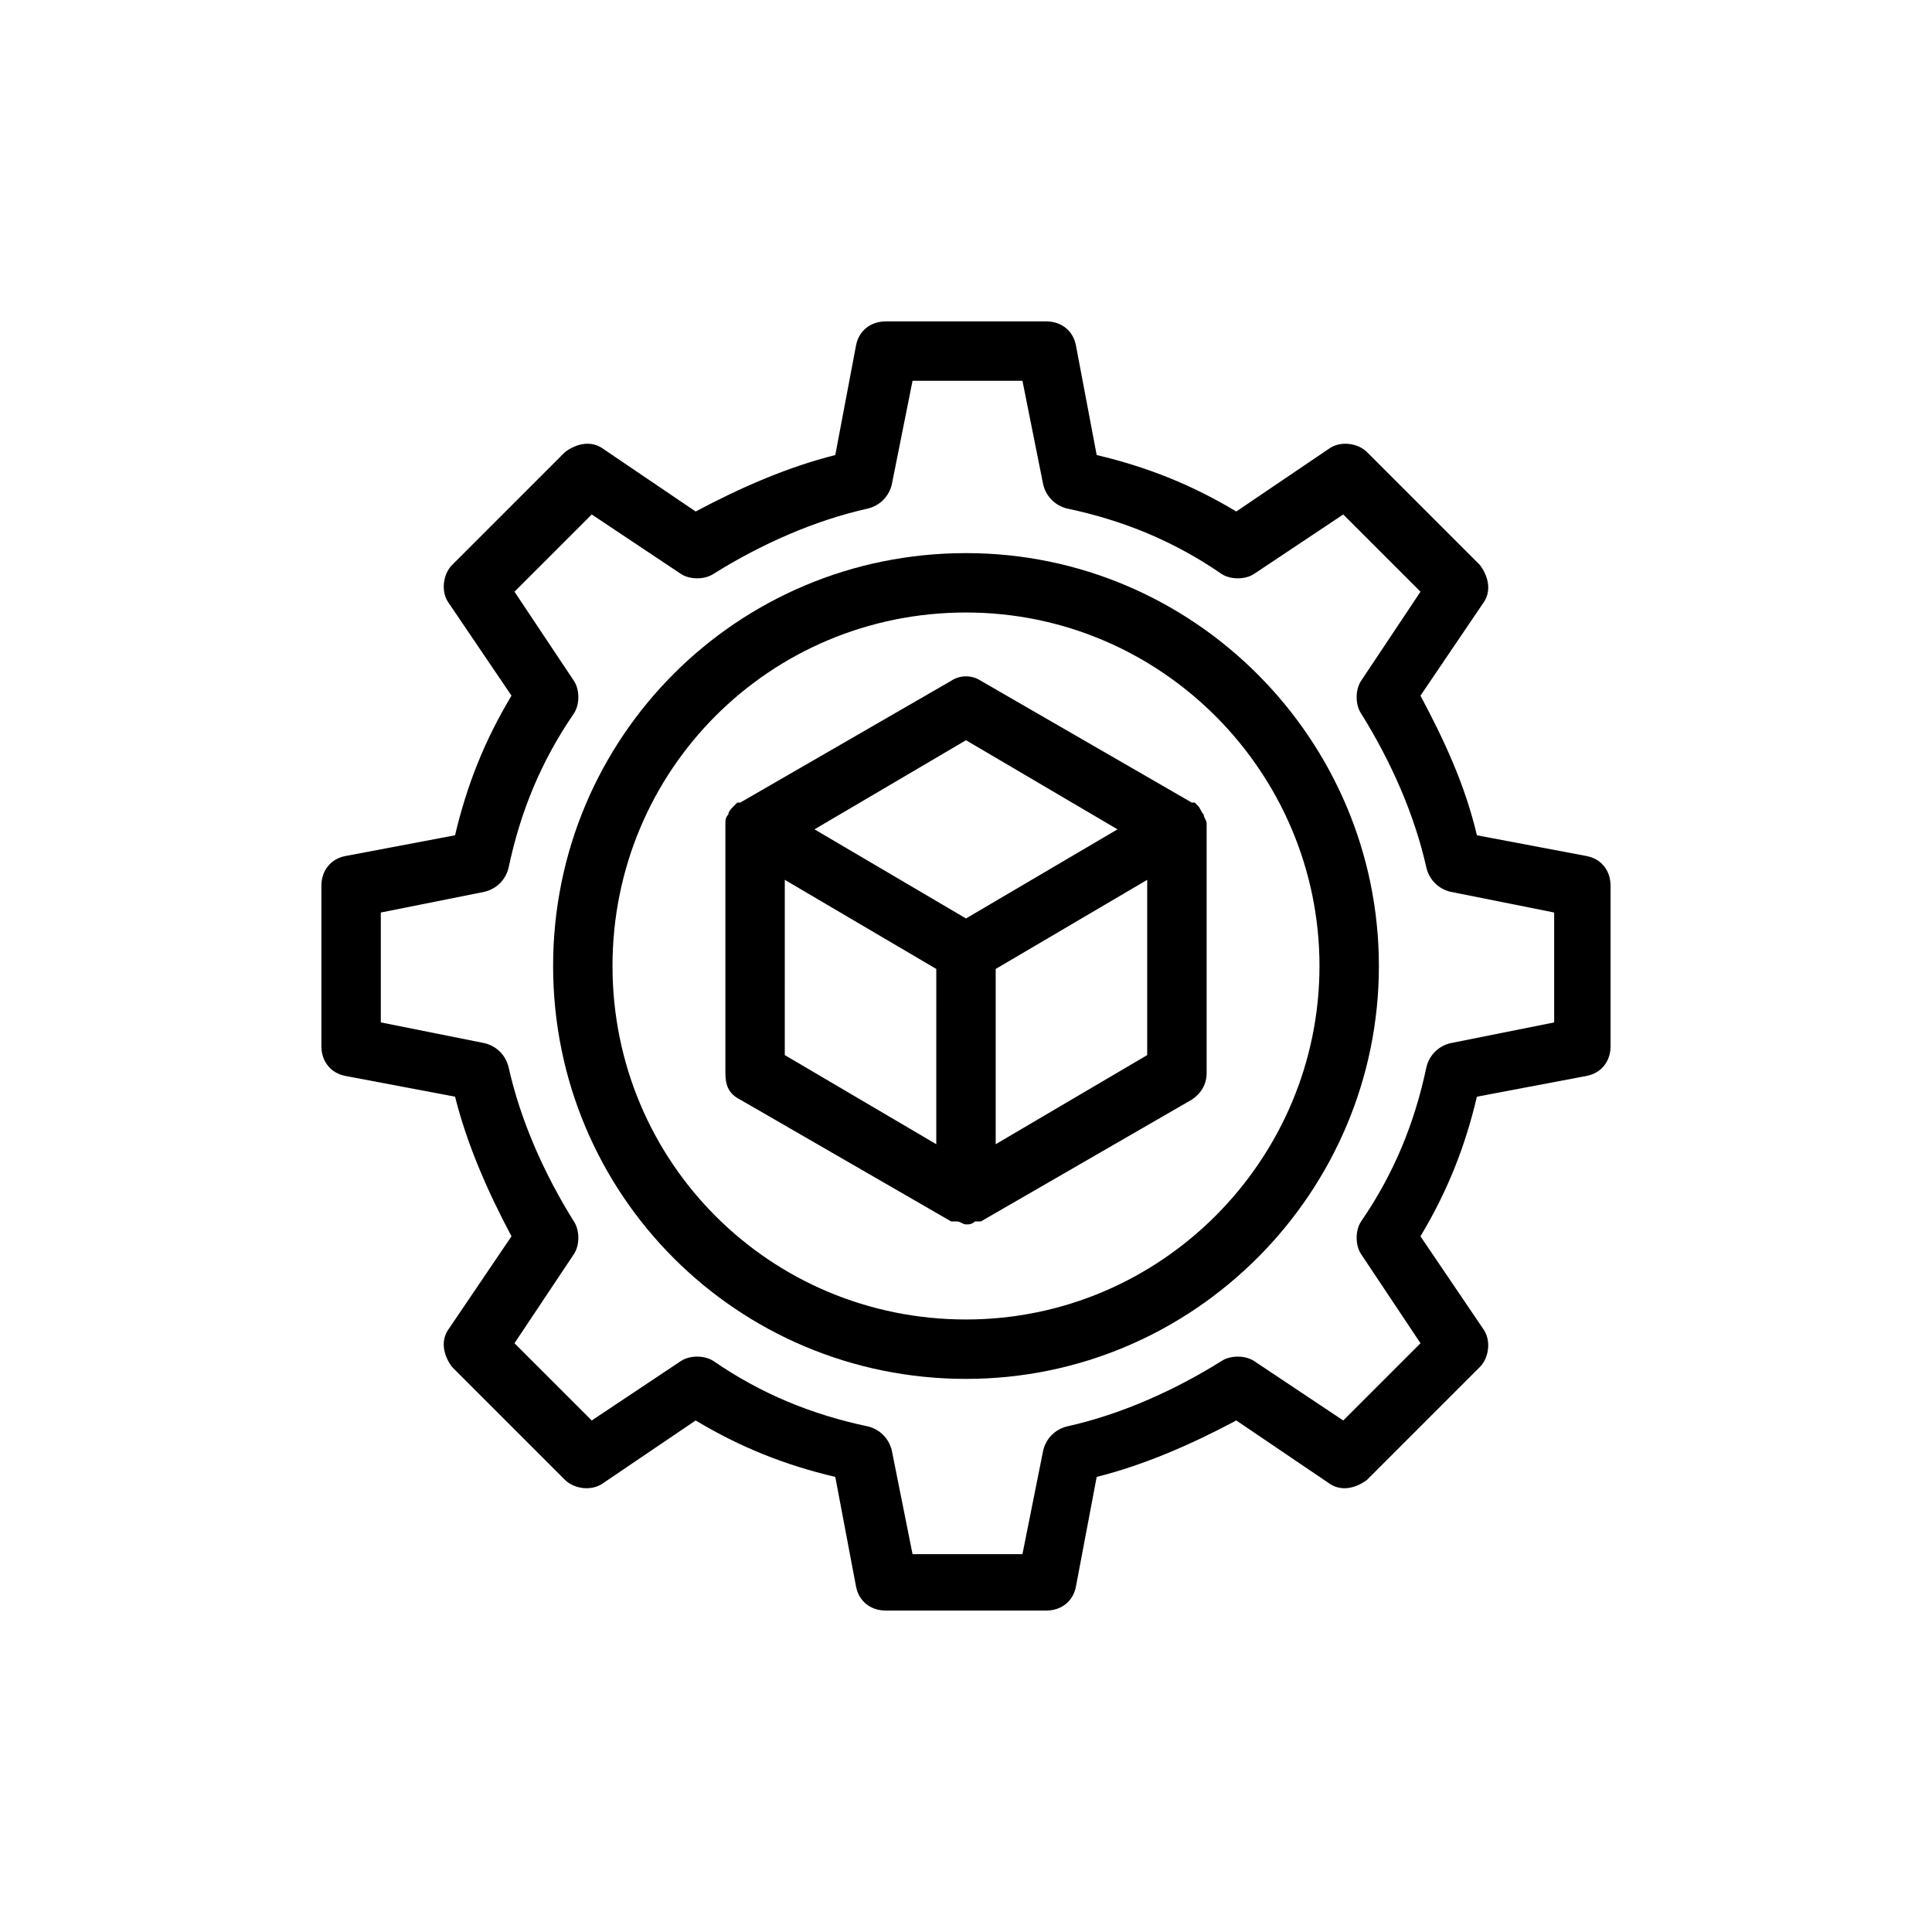
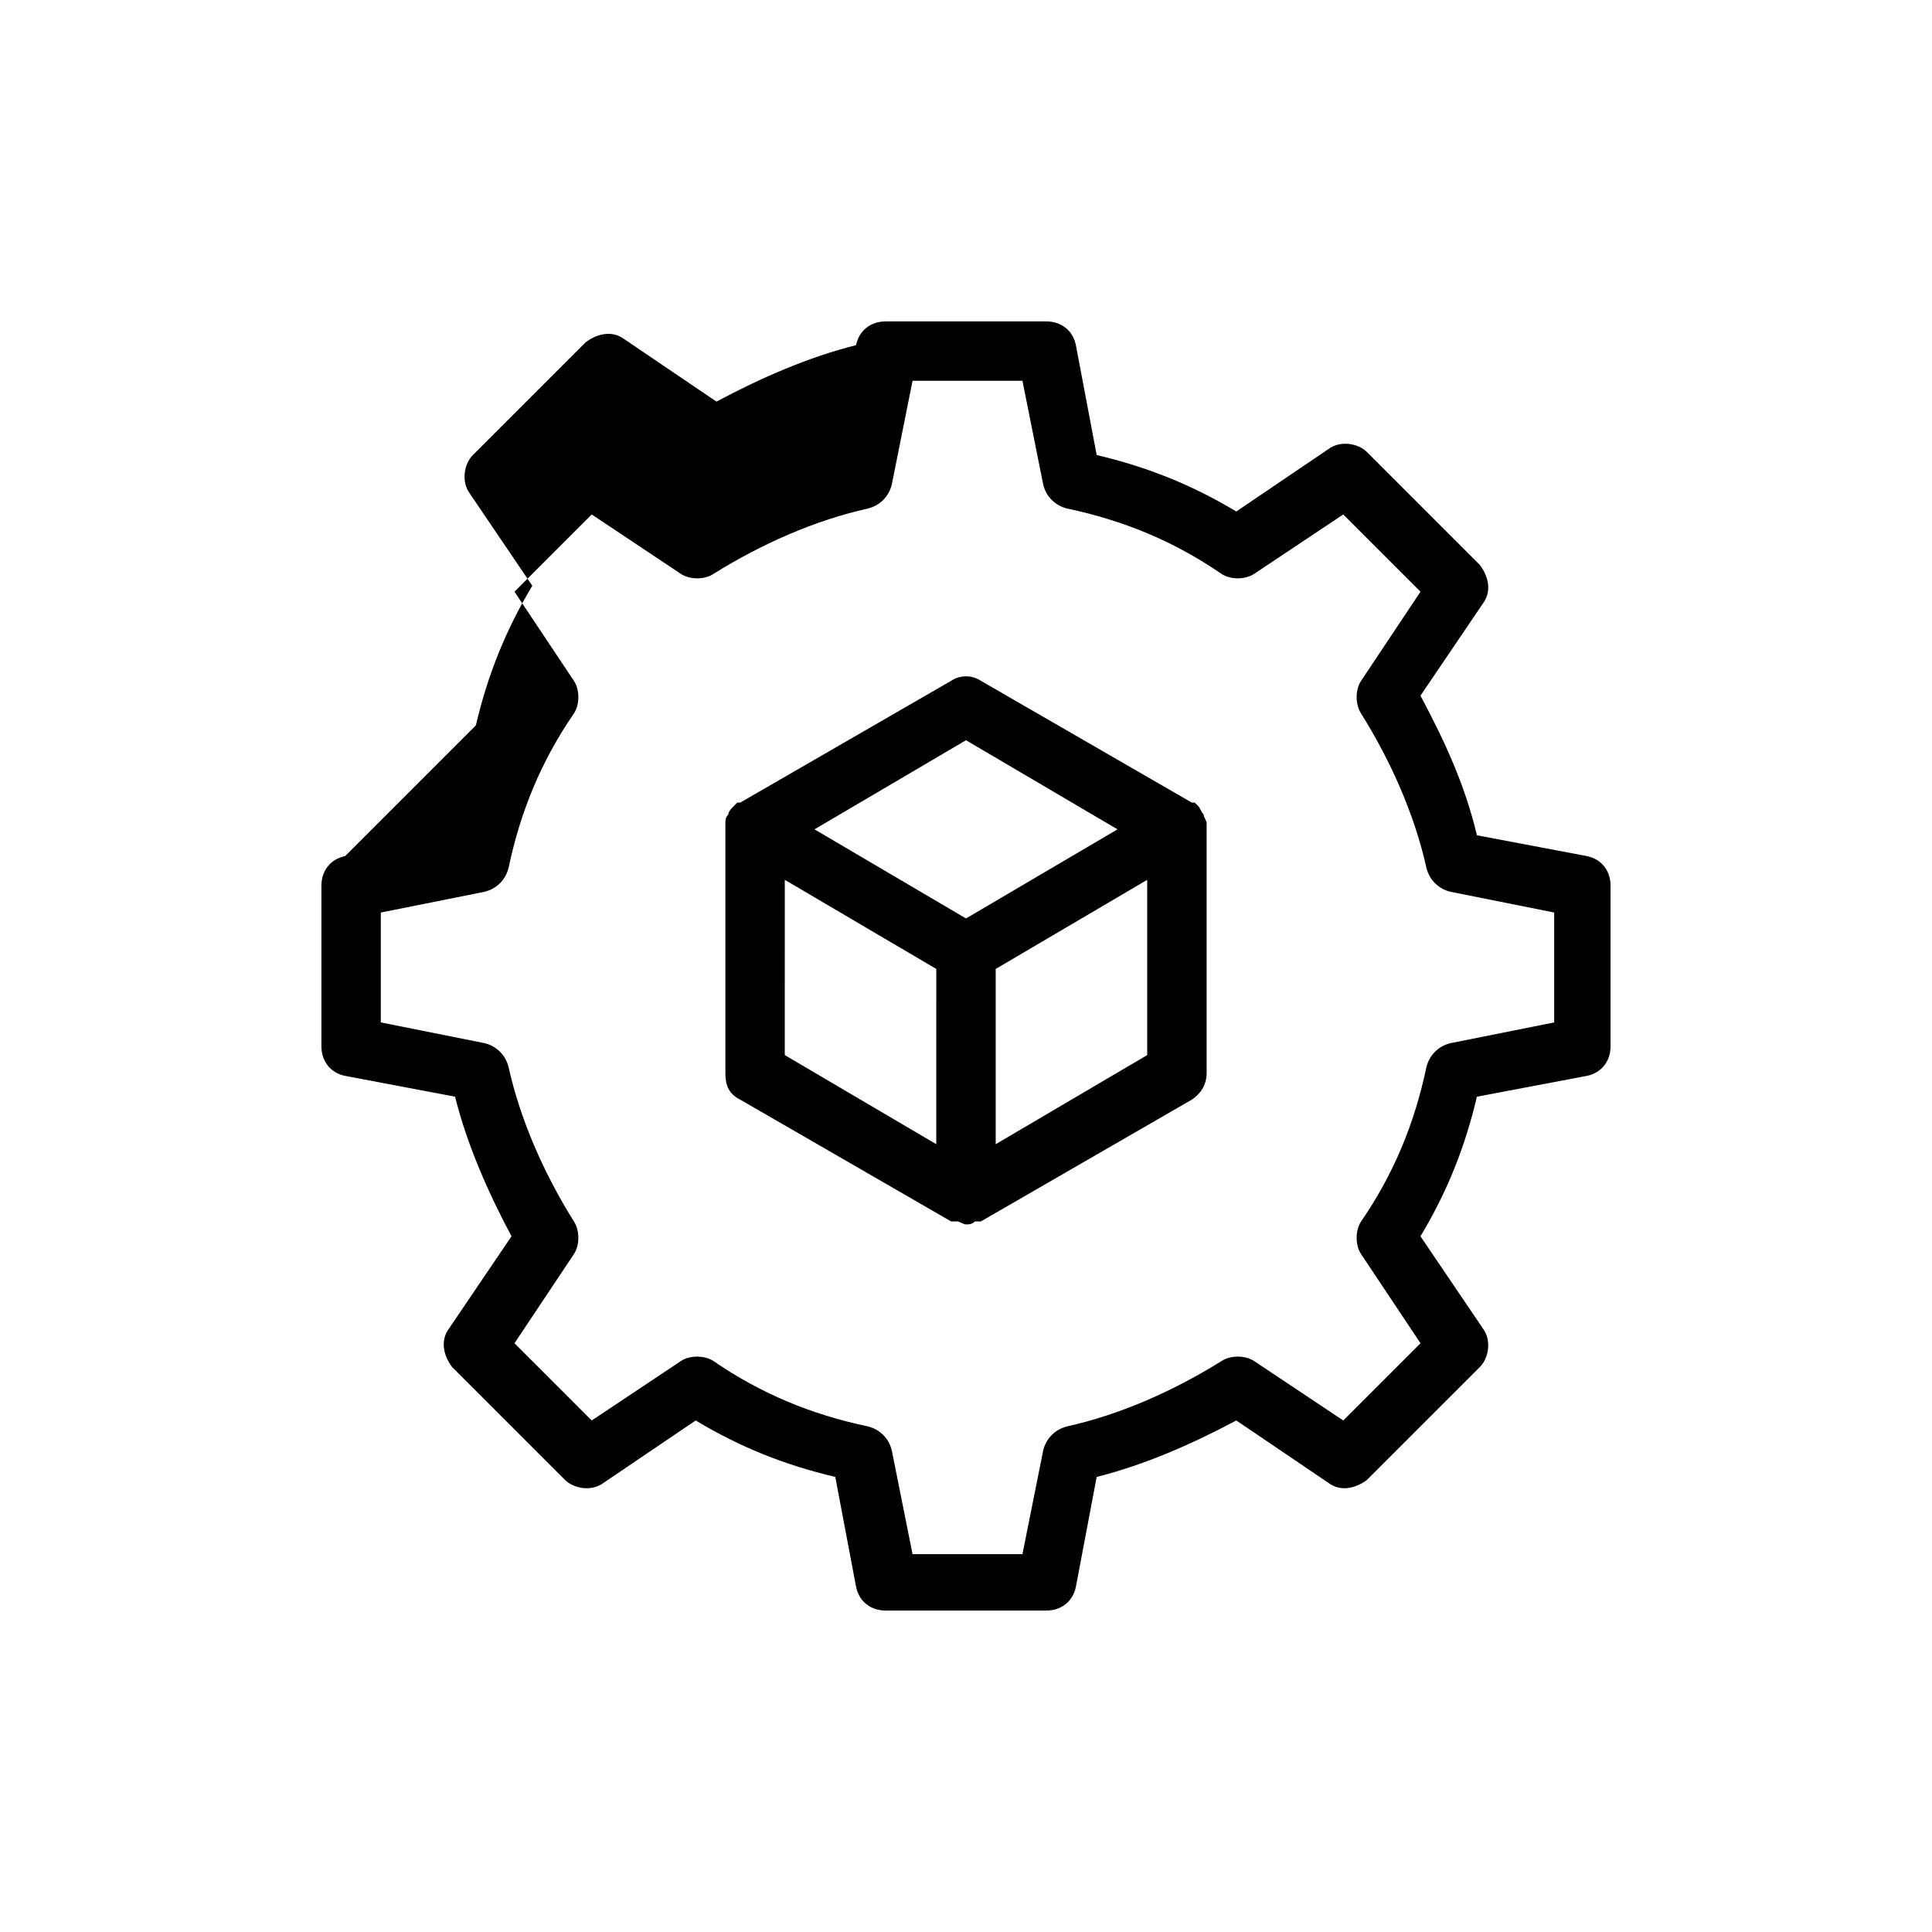
<svg xmlns="http://www.w3.org/2000/svg" fill="#000000" width="800px" height="800px" version="1.1" viewBox="144 144 512 512">
  <g>
-     <path d="m235.47 370.87c-3.938 0.789-6.297 3.938-6.297 7.871v42.508c0 3.938 2.363 7.086 6.297 7.871l29.125 5.512c3.148 12.594 8.66 25.191 14.957 37l-16.531 24.402c-2.363 3.148-1.574 7.086 0.789 10.234l29.914 29.914c2.363 2.363 7.086 3.148 10.234 0.789l24.402-16.531c11.809 7.086 23.617 11.809 37 14.957l5.512 29.125c0.789 3.938 3.938 6.297 7.871 6.297h42.508c3.938 0 7.086-2.363 7.871-6.297l5.512-29.125c12.594-3.148 25.191-8.66 37-14.957l24.402 16.531c3.148 2.363 7.086 1.574 10.234-0.789l29.914-29.914c2.363-2.363 3.148-7.086 0.789-10.234l-16.531-24.402c7.086-11.809 11.809-23.617 14.957-37l29.125-5.512c3.938-0.789 6.297-3.938 6.297-7.871v-42.508c0-3.938-2.363-7.086-6.297-7.871l-29.125-5.512c-3.148-13.383-8.66-25.191-14.957-37l16.531-24.402c2.363-3.148 1.574-7.086-0.789-10.234l-29.914-29.914c-2.363-2.363-7.086-3.148-10.234-0.789l-24.402 16.531c-11.809-7.086-23.617-11.809-37-14.957l-5.512-29.125c-0.789-3.938-3.938-6.297-7.871-6.297h-42.508c-3.938 0-7.086 2.363-7.871 6.297l-5.512 29.125c-12.594 3.148-25.191 8.66-37 14.957l-24.402-16.531c-3.148-2.363-7.086-1.574-10.234 0.789l-29.914 29.914c-2.363 2.363-3.148 7.086-0.789 10.234l16.531 24.402c-7.086 11.809-11.809 23.617-14.957 37zm43.297 3.148c3.148-14.957 8.66-28.34 17.32-40.934 1.574-2.363 1.574-6.297 0-8.66l-15.742-23.617 20.469-20.469 23.617 15.742c2.363 1.574 6.297 1.574 8.66 0 12.594-7.871 26.766-14.168 40.934-17.32 3.148-0.789 5.512-3.148 6.297-6.297l5.512-27.551h29.125l5.512 27.551c0.789 3.148 3.148 5.512 6.297 6.297 14.957 3.148 28.34 8.66 40.934 17.32 2.363 1.574 6.297 1.574 8.66 0l23.617-15.742 20.469 20.469-15.742 23.617c-1.574 2.363-1.574 6.297 0 8.66 7.871 12.594 14.168 26.766 17.32 40.934 0.789 3.148 3.148 5.512 6.297 6.297l27.551 5.512v29.125l-27.551 5.512c-3.148 0.789-5.512 3.148-6.297 6.297-3.148 14.957-8.66 28.34-17.32 40.934-1.574 2.363-1.574 6.297 0 8.66l15.742 23.617-20.469 20.469-23.617-15.742c-2.363-1.574-6.297-1.574-8.66 0-12.594 7.871-26.766 14.168-40.934 17.32-3.148 0.789-5.512 3.148-6.297 6.297l-5.512 27.551h-29.125l-5.512-27.551c-0.789-3.148-3.148-5.512-6.297-6.297-14.957-3.148-28.34-8.66-40.934-17.32-2.363-1.574-6.297-1.574-8.66 0l-23.617 15.742-20.469-20.469 15.742-23.617c1.574-2.363 1.574-6.297 0-8.66-7.871-12.594-14.168-26.766-17.32-40.934-0.789-3.148-3.148-5.512-6.297-6.297l-27.551-5.512v-29.125l27.551-5.512c3.148-0.785 5.508-3.148 6.297-6.297z" />
-     <path d="m400 509.42c60.613 0 109.42-49.594 109.42-109.42-0.004-59.824-48.809-109.42-109.42-109.42-60.617 0-109.42 48.805-109.42 109.42 0 60.613 48.805 109.42 109.42 109.42zm0-203.1c51.957 0 93.676 42.508 93.676 93.676 0 51.172-41.723 93.68-93.676 93.68-51.957 0-93.68-41.723-93.68-93.676 0-51.957 41.723-93.68 93.68-93.68z" />
+     <path d="m235.47 370.87c-3.938 0.789-6.297 3.938-6.297 7.871v42.508c0 3.938 2.363 7.086 6.297 7.871l29.125 5.512c3.148 12.594 8.66 25.191 14.957 37l-16.531 24.402c-2.363 3.148-1.574 7.086 0.789 10.234l29.914 29.914c2.363 2.363 7.086 3.148 10.234 0.789l24.402-16.531c11.809 7.086 23.617 11.809 37 14.957l5.512 29.125c0.789 3.938 3.938 6.297 7.871 6.297h42.508c3.938 0 7.086-2.363 7.871-6.297l5.512-29.125c12.594-3.148 25.191-8.66 37-14.957l24.402 16.531c3.148 2.363 7.086 1.574 10.234-0.789l29.914-29.914c2.363-2.363 3.148-7.086 0.789-10.234l-16.531-24.402c7.086-11.809 11.809-23.617 14.957-37l29.125-5.512c3.938-0.789 6.297-3.938 6.297-7.871v-42.508c0-3.938-2.363-7.086-6.297-7.871l-29.125-5.512c-3.148-13.383-8.66-25.191-14.957-37l16.531-24.402c2.363-3.148 1.574-7.086-0.789-10.234l-29.914-29.914c-2.363-2.363-7.086-3.148-10.234-0.789l-24.402 16.531c-11.809-7.086-23.617-11.809-37-14.957l-5.512-29.125c-0.789-3.938-3.938-6.297-7.871-6.297h-42.508c-3.938 0-7.086 2.363-7.871 6.297c-12.594 3.148-25.191 8.66-37 14.957l-24.402-16.531c-3.148-2.363-7.086-1.574-10.234 0.789l-29.914 29.914c-2.363 2.363-3.148 7.086-0.789 10.234l16.531 24.402c-7.086 11.809-11.809 23.617-14.957 37zm43.297 3.148c3.148-14.957 8.66-28.34 17.32-40.934 1.574-2.363 1.574-6.297 0-8.66l-15.742-23.617 20.469-20.469 23.617 15.742c2.363 1.574 6.297 1.574 8.66 0 12.594-7.871 26.766-14.168 40.934-17.32 3.148-0.789 5.512-3.148 6.297-6.297l5.512-27.551h29.125l5.512 27.551c0.789 3.148 3.148 5.512 6.297 6.297 14.957 3.148 28.34 8.66 40.934 17.32 2.363 1.574 6.297 1.574 8.66 0l23.617-15.742 20.469 20.469-15.742 23.617c-1.574 2.363-1.574 6.297 0 8.66 7.871 12.594 14.168 26.766 17.32 40.934 0.789 3.148 3.148 5.512 6.297 6.297l27.551 5.512v29.125l-27.551 5.512c-3.148 0.789-5.512 3.148-6.297 6.297-3.148 14.957-8.66 28.34-17.32 40.934-1.574 2.363-1.574 6.297 0 8.66l15.742 23.617-20.469 20.469-23.617-15.742c-2.363-1.574-6.297-1.574-8.66 0-12.594 7.871-26.766 14.168-40.934 17.32-3.148 0.789-5.512 3.148-6.297 6.297l-5.512 27.551h-29.125l-5.512-27.551c-0.789-3.148-3.148-5.512-6.297-6.297-14.957-3.148-28.34-8.66-40.934-17.32-2.363-1.574-6.297-1.574-8.66 0l-23.617 15.742-20.469-20.469 15.742-23.617c1.574-2.363 1.574-6.297 0-8.66-7.871-12.594-14.168-26.766-17.32-40.934-0.789-3.148-3.148-5.512-6.297-6.297l-27.551-5.512v-29.125l27.551-5.512c3.148-0.785 5.508-3.148 6.297-6.297z" />
    <path d="m340.17 435.42 55.891 32.273h0.789 0.789c0.789 0 1.574 0.789 2.363 0.789 0.789 0 1.574 0 2.363-0.789h0.789 0.789l55.891-32.273c2.363-1.574 3.938-3.938 3.938-7.086v-64.551-0.789-0.789c0-0.789-0.789-1.574-0.789-2.363-0.789-0.789-0.789-1.574-1.574-2.363l-0.789-0.789h-0.789l-55.891-32.273c-2.363-1.574-5.512-1.574-7.871 0l-55.891 32.273h-0.789l-0.789 0.789c-0.789 0.789-1.574 1.574-1.574 2.363-0.789 0.789-0.789 1.574-0.789 2.363v0.789 0.789 64.551c-0.004 3.152 0.785 5.512 3.934 7.086zm11.809-58.254 40.148 23.617-0.004 46.445-40.148-23.617zm55.891 70.062v-46.445l40.148-23.617v46.445zm-7.871-107.06 40.148 23.617-40.148 23.617-40.148-23.617z" />
  </g>
</svg>